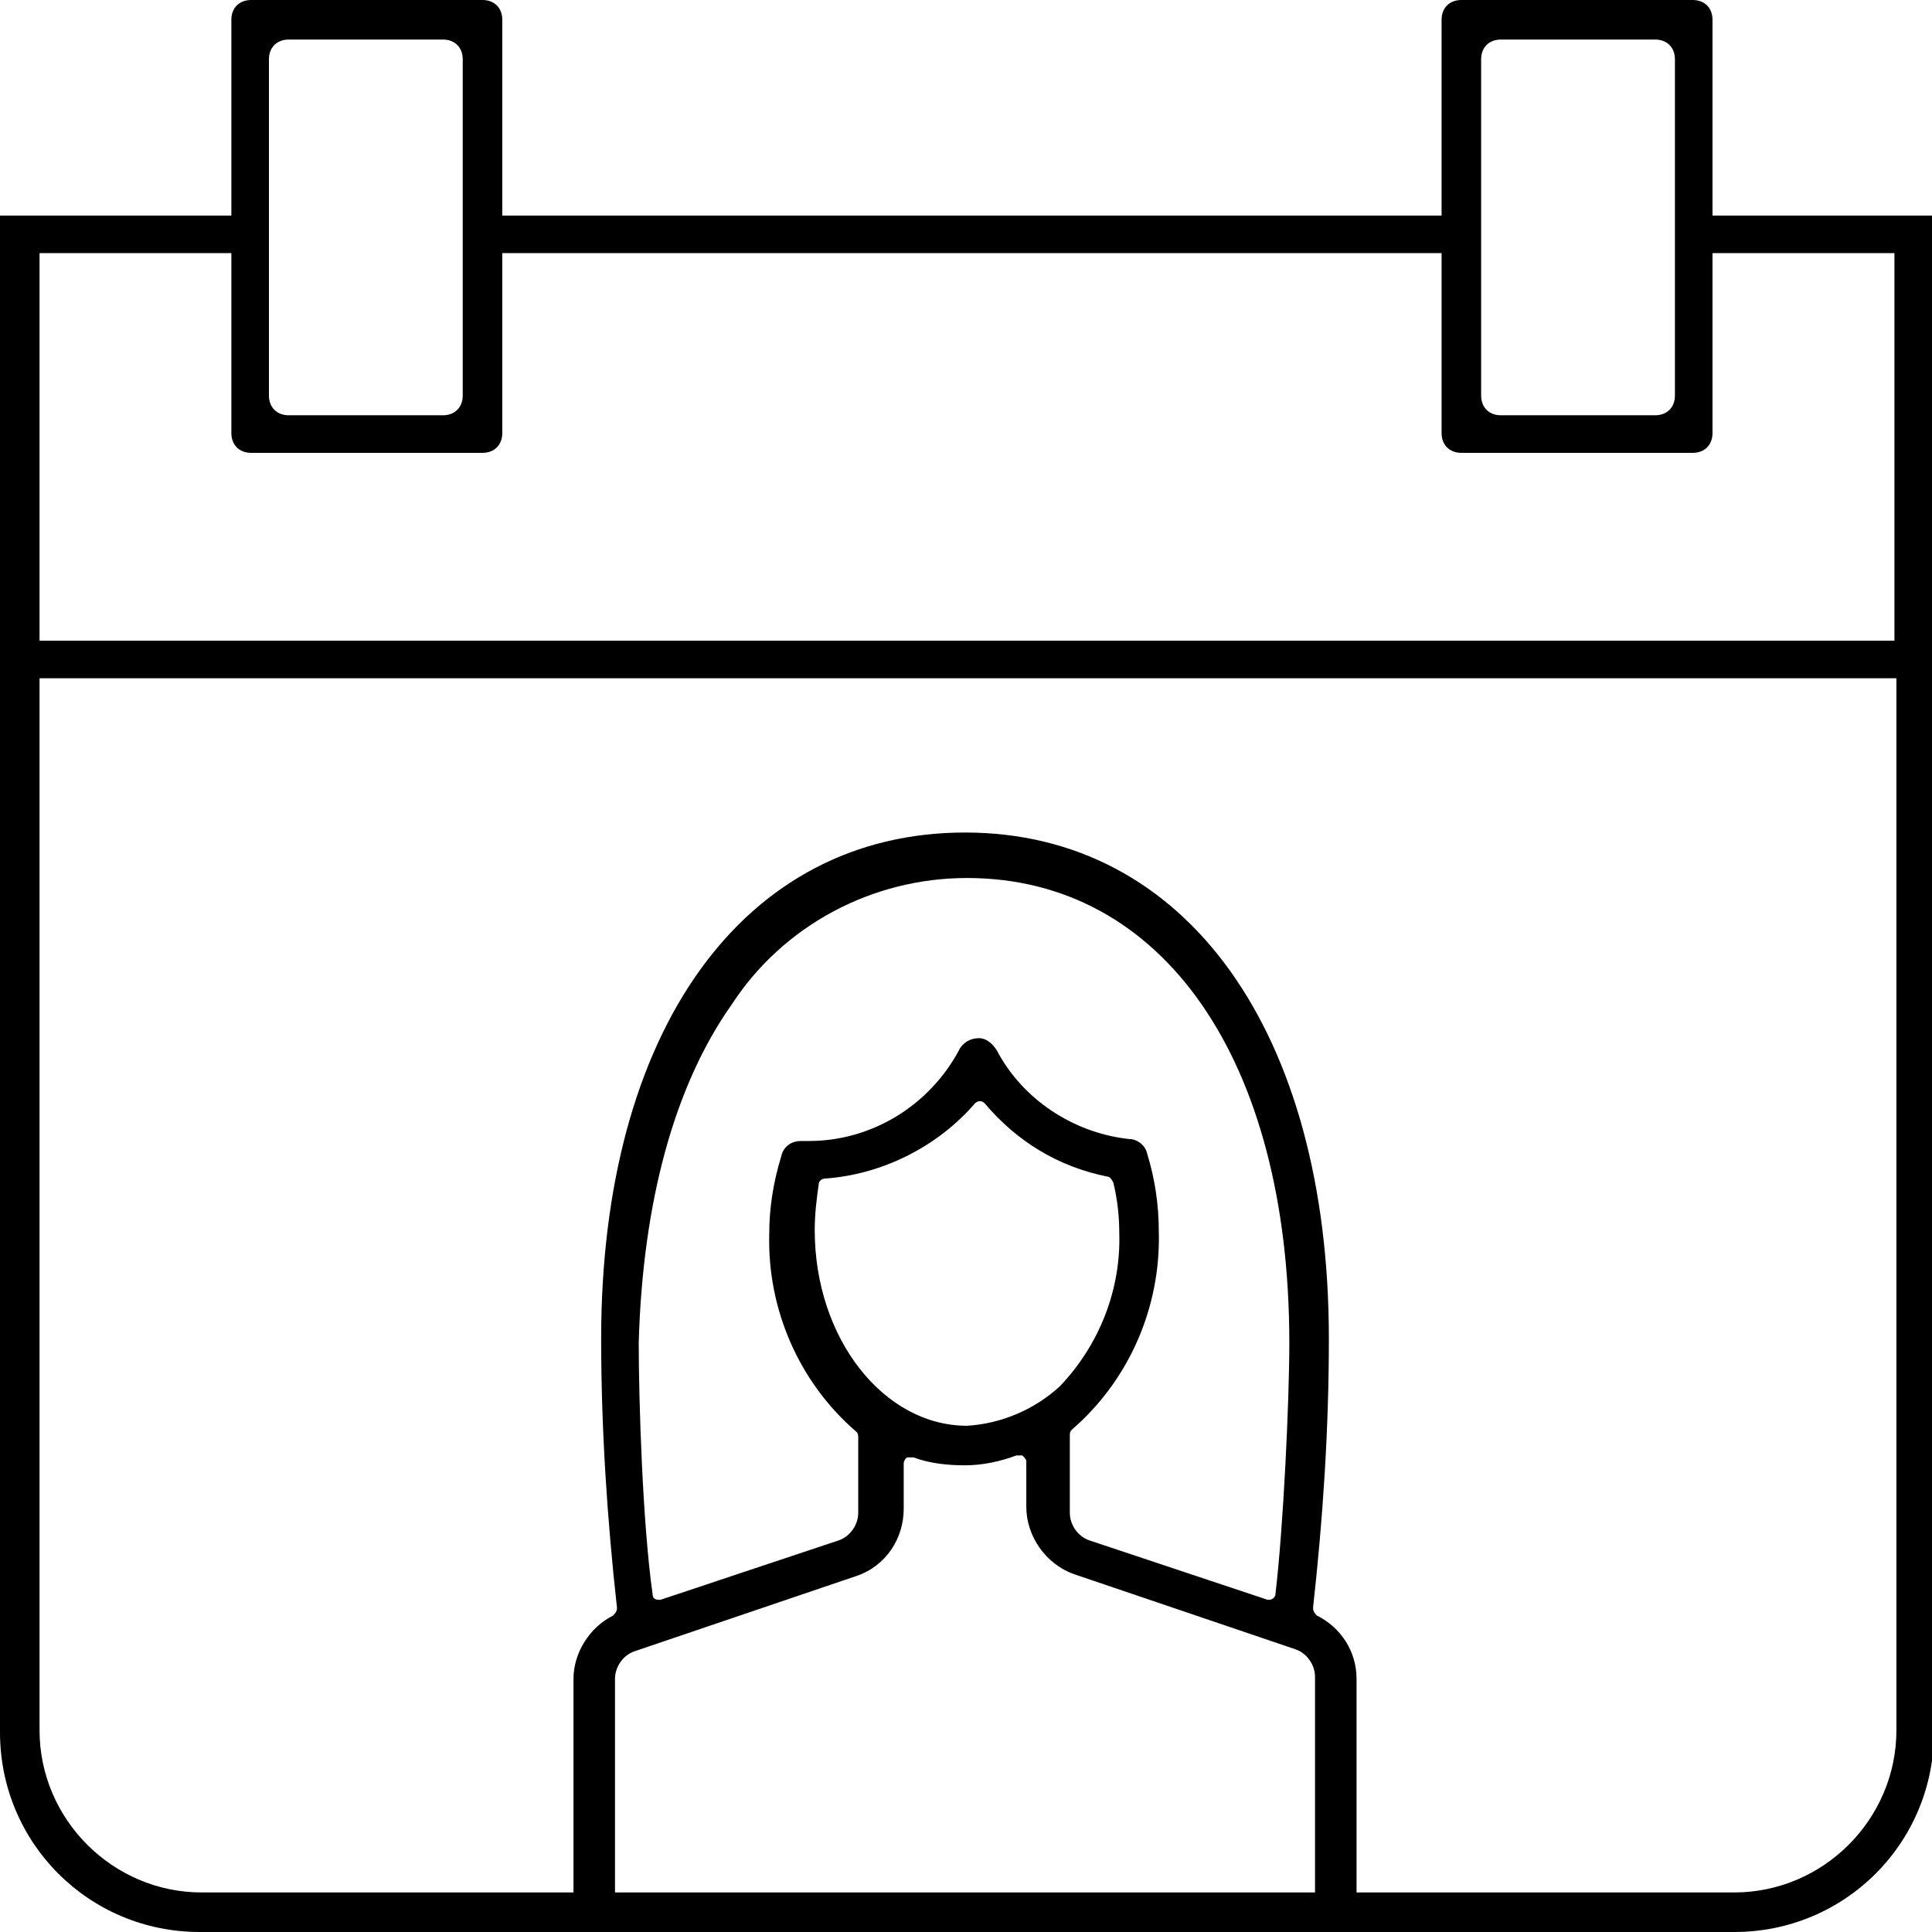
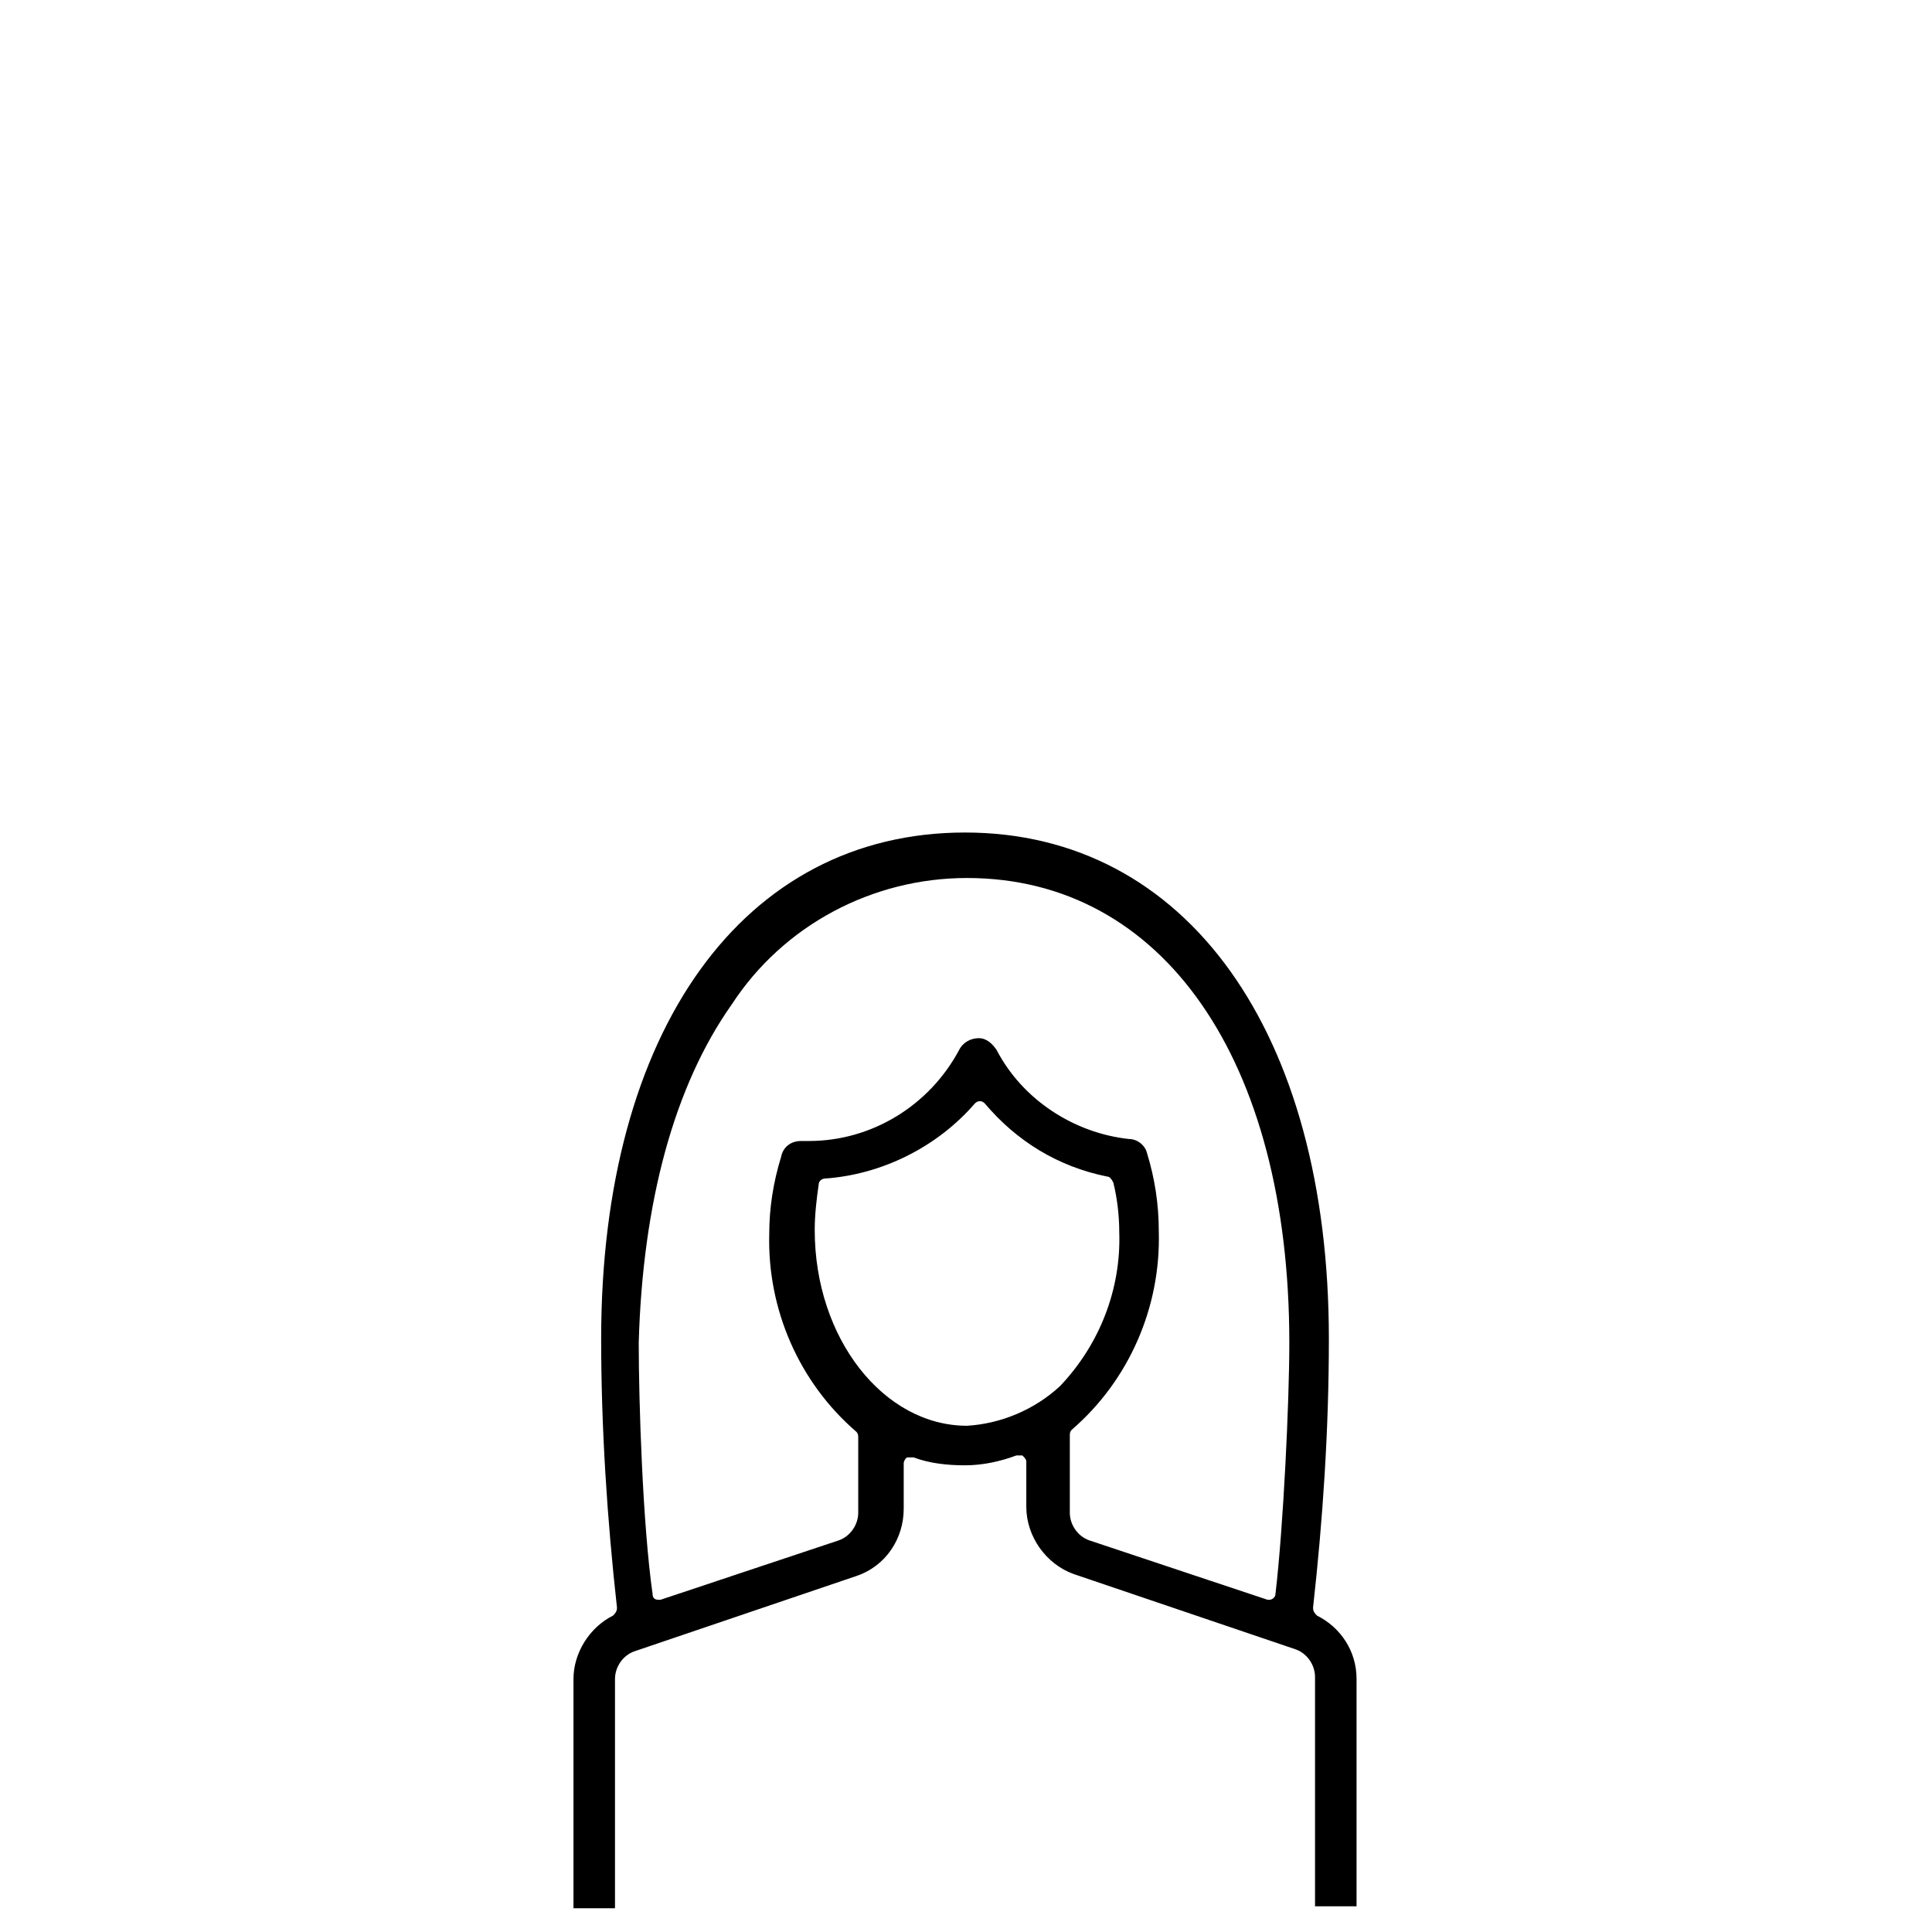
<svg xmlns="http://www.w3.org/2000/svg" id="Layer_1" x="0px" y="0px" viewBox="0 0 97.7 97.7" style="enable-background:new 0 0 97.7 97.7;" xml:space="preserve">
  <title>Artboard 1 copy</title>
  <style> path { fill: #000000; } </style>
-   <path d="M10.1,97.7C4.5,97.7,0,93.2,0,87.6l0,0V10.9h11.7V1c0-0.6,0.4-1,1-1h11.7c0.6,0,1,0.4,1,1v9.9h47.5V1c0-0.6,0.4-1,1-1h11.7 c0.6,0,1,0.4,1,1v9.9h11.2v76.7c0,5.6-4.5,10.1-10.1,10.1c0,0,0,0,0,0H10.1z M2,34.3L2,34.3v53.2c0,4.5,3.7,8.2,8.2,8.2h0h77.5 c4.5,0,8.2-3.7,8.2-8.2v0V34.3H2z M11.7,12.8H2v19.6h93.8V12.8h-9.2v9.1c0,0.6-0.4,1-1,1H73.9c-0.6,0-1-0.4-1-1v-9.1H25.4v9.1 c0,0.6-0.4,1-1,1H12.7c-0.6,0-1-0.4-1-1V12.8L11.7,12.8z M75.9,2c-0.6,0-1,0.4-1,1v17c0,0.6,0.4,1,1,1h7.8c0.6,0,1-0.4,1-1V3 c0-0.6-0.4-1-1-1H75.9z M22.4,2h-7.8c-0.6,0-1,0.4-1,1v17c0,0.6,0.4,1,1,1h7.8c0.6,0,1-0.4,1-1V3C23.4,2.4,23,2,22.4,2L22.4,2z" />
  <path d="M31.1,96.5V84.9c0-0.6,0.4-1.2,1-1.4l11.2-3.8c1.5-0.5,2.4-1.9,2.4-3.4V74c0-0.1,0.1-0.3,0.2-0.3c0.1,0,0.1,0,0.2,0h0.1 c0.8,0.3,1.7,0.4,2.6,0.4c0.9,0,1.8-0.2,2.6-0.5h0.1c0.1,0,0.1,0,0.2,0c0.1,0.1,0.2,0.2,0.2,0.3v2.3c0,1.5,1,2.9,2.4,3.4l11.2,3.8 c0.6,0.2,1,0.8,1,1.4v11.6h2.1V84.9c0-1.4-0.8-2.6-2-3.2c-0.1-0.1-0.2-0.2-0.2-0.4c0.5-4.5,0.8-9,0.8-13.6 c0-15.5-7.2-25.6-18.4-25.6s-18.4,10-18.4,25.6c0,4.5,0.3,9.1,0.8,13.6c0,0.2-0.1,0.3-0.2,0.4c-1.2,0.6-2,1.9-2,3.2v11.6L31.1,96.5z M48.9,72.1c-4.2,0-7.7-4.4-7.7-9.9c0-0.8,0.1-1.6,0.2-2.3c0-0.2,0.2-0.3,0.3-0.3c2.9-0.2,5.7-1.6,7.6-3.8c0.1-0.1,0.3-0.2,0.5,0 c0,0,0,0,0,0c1.6,1.9,3.7,3.2,6.2,3.7c0.1,0,0.2,0.1,0.3,0.3c0.2,0.8,0.3,1.7,0.3,2.5c0.1,2.9-1,5.7-3,7.8 C52.3,71.3,50.6,72,48.9,72.1z M37,50.8c2.6-4,7.1-6.4,11.9-6.4c9.9,0,16.3,9.2,16.3,23.5c0,3-0.3,9.3-0.7,12.7 c0,0.2-0.2,0.3-0.3,0.3h-0.1l-9-3c-0.6-0.2-1-0.8-1-1.4v-3.9c0-0.1,0-0.2,0.1-0.3c2.9-2.5,4.5-6.2,4.4-10c0-1.4-0.2-2.7-0.6-4 c-0.1-0.4-0.5-0.7-0.9-0.7c-2.8-0.3-5.4-2-6.7-4.5c-0.2-0.3-0.5-0.6-0.9-0.6c-0.4,0-0.8,0.2-1,0.6c-1.5,2.8-4.4,4.6-7.6,4.6h-0.4 c-0.5,0-0.9,0.3-1,0.8c-0.4,1.3-0.6,2.6-0.6,3.9c-0.1,3.8,1.5,7.5,4.4,10c0.1,0.1,0.1,0.2,0.1,0.3v3.8c0,0.6-0.4,1.2-1,1.4l-9,3 h-0.1c-0.2,0-0.3-0.1-0.3-0.3c-0.5-3.5-0.7-9.7-0.7-12.7C32.5,60.8,34.1,54.9,37,50.8z" />
</svg>